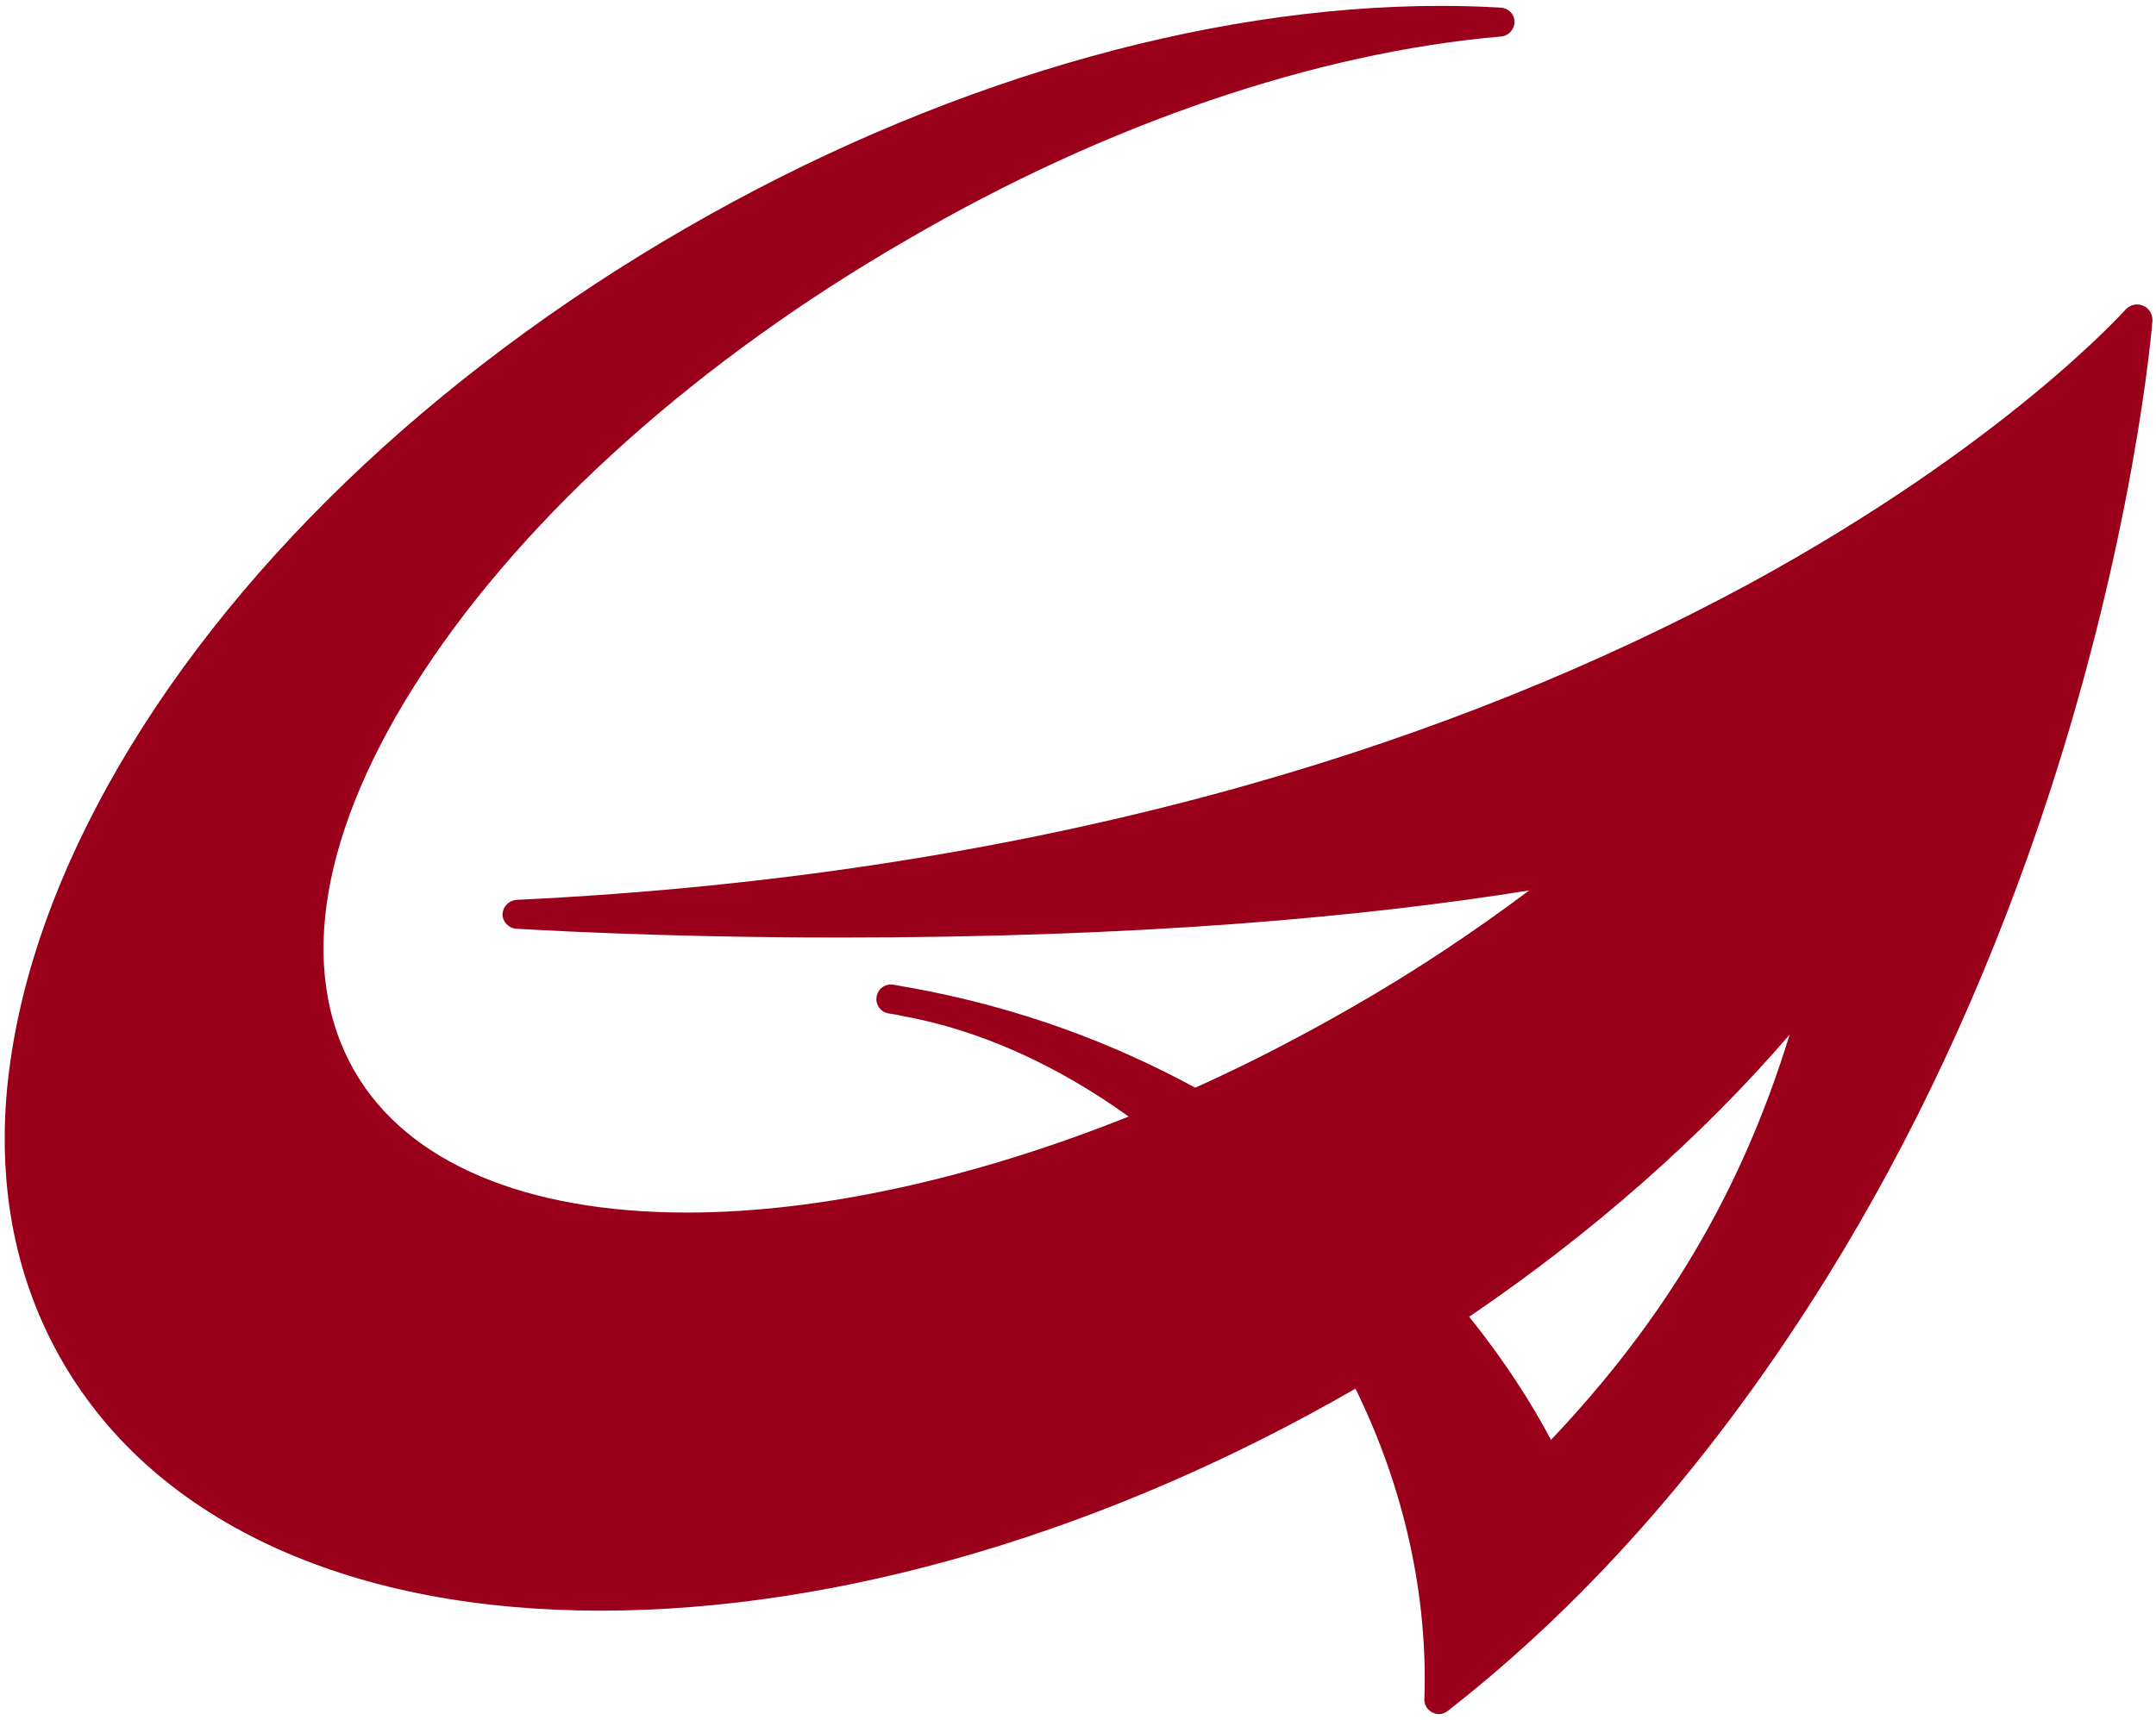
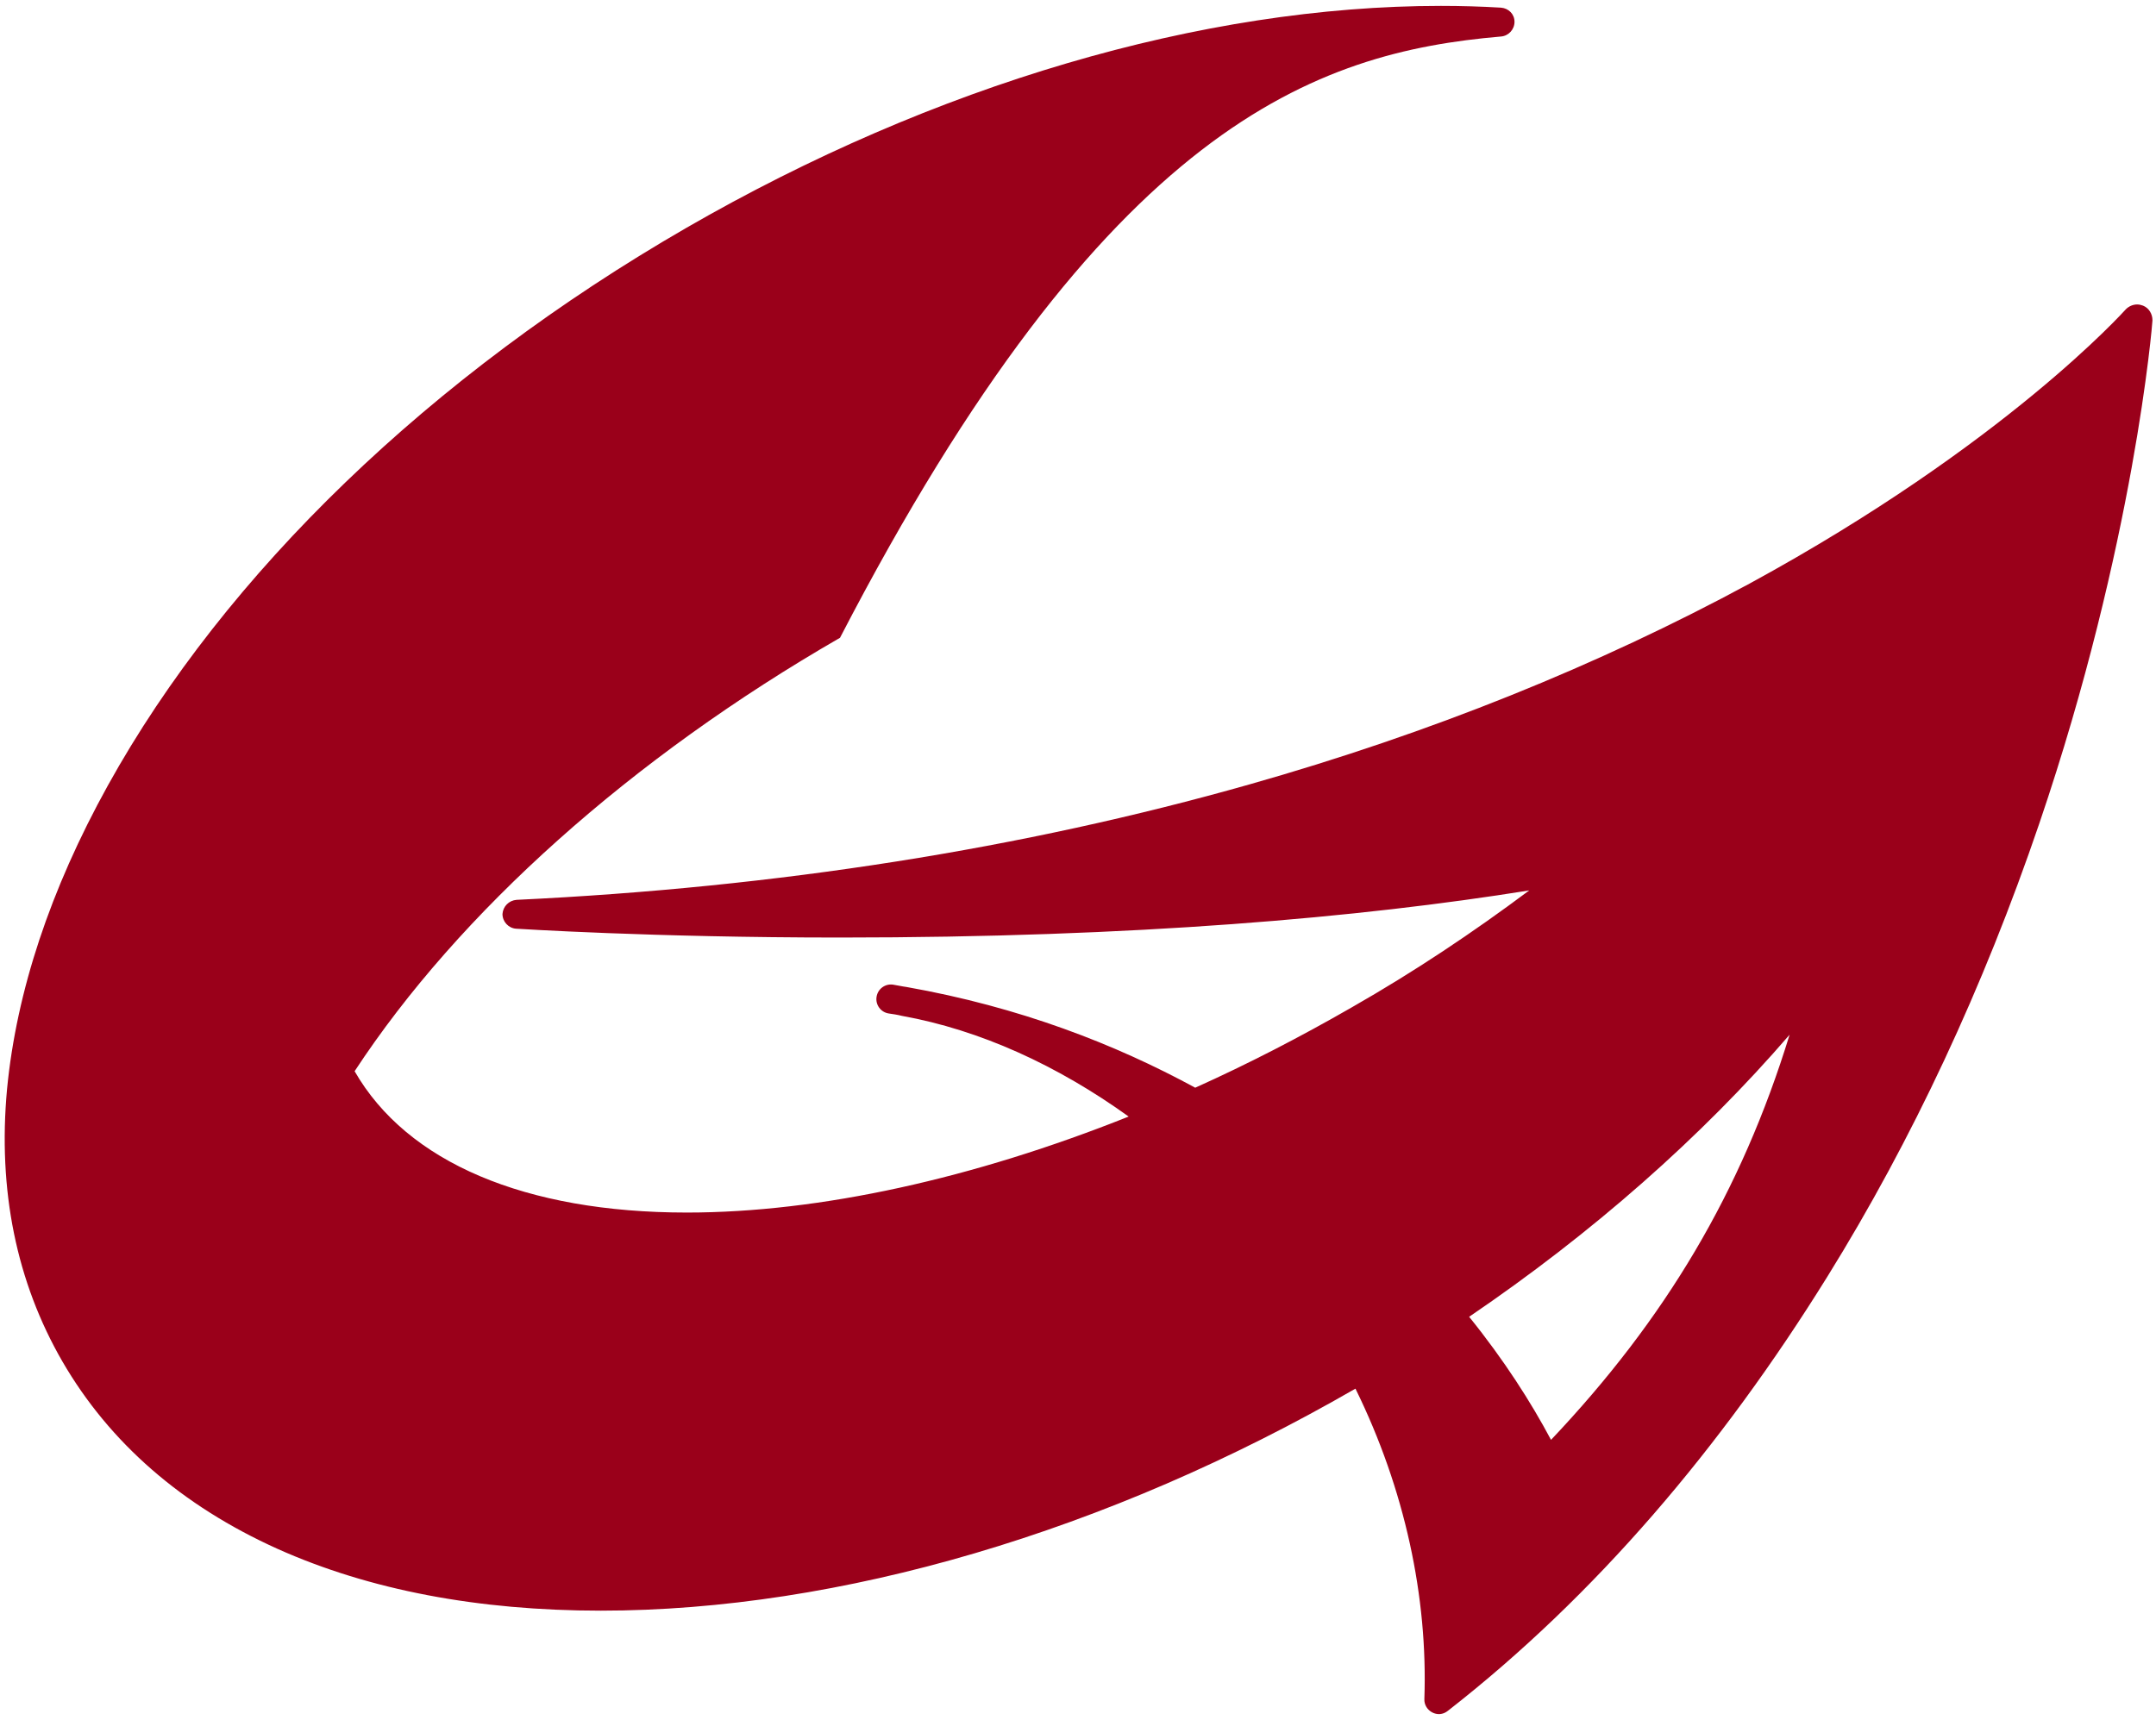
<svg xmlns="http://www.w3.org/2000/svg" version="1.1" id="レイヤー_1" x="0px" y="0px" width="366px" height="292px" viewBox="0 0 366 292" style="enable-background:new 0 0 366 292;" xml:space="preserve">
  <style type="text/css">
	.st0{fill:#9A001A;}
</style>
  <g>
-     <path class="st0" d="M363.8,51.9c-0.3-0.1-0.6-0.2-1-0.2c-0.7,0-1.4,0.3-1.9,0.8c-0.2,0.2-20.4,22.9-63.9,46.6   c-25.7,13.9-54.2,25.4-84.9,34.1c-38.4,10.9-80.2,17.5-124.4,19.6c-1.3,0.1-2.3,1.1-2.4,2.4c0,1.3,1,2.4,2.3,2.5   c0.2,0,23,1.5,55,1.5c50.2,0,88.3-3.4,117-8c-9.5,7.1-19.5,13.8-30.2,19.9c-8.7,5-17.6,9.6-26.5,13.6c-13.6-7.4-29.8-13.7-49-17.1   c-0.8-0.1-1.6-0.3-2.3-0.4c-1.3-0.2-2.6,0.7-2.8,2.1c-0.2,1.3,0.7,2.6,2.1,2.8c0.7,0.1,1.4,0.2,2.2,0.4   c13.3,2.4,26.4,8.4,38.5,17.1c-26.3,10.5-52.4,16.3-75,16.3h0c-27.4,0-47.5-8.5-56.4-24c-9.9-17.2-5.8-41.2,11.6-67.7   c17.7-27,47-53.2,82.4-73.6C187.8,21,223.5,8.9,254.8,6.2c1.3-0.1,2.3-1.2,2.3-2.5c0-1.3-1-2.3-2.3-2.4c-3.3-0.2-6.8-0.3-10.2-0.3   c-40.5,0-86,13.4-128.1,37.7c-43.3,25-78.2,58.6-98.2,94.7c-9.8,17.7-15.5,35-17.1,51.5c-1.6,17.2,1.6,32.8,9.4,46.3   c8,13.8,20.3,24.5,36.5,31.8c15.6,7,34.1,10.5,54.9,10.5h0c40.5,0,86-13.4,128.1-37.7c8.4,17.1,12.3,35.4,11.7,52.7   c-0.1,2,2.3,3.4,4,2c25-19.5,46.4-44.7,64.4-73.7c14.4-23.2,26.5-49.1,36-77c16.2-47.6,19.2-85.1,19.2-85.4   C365.4,53.3,364.8,52.3,363.8,51.9 M249.4,223.6c20.9-14.2,39.4-30.5,54.4-47.9c-8.2,26.7-21.1,48.3-40.5,68.8   C259.9,238.1,255.3,230.9,249.4,223.6" />
+     <path class="st0" d="M363.8,51.9c-0.3-0.1-0.6-0.2-1-0.2c-0.7,0-1.4,0.3-1.9,0.8c-0.2,0.2-20.4,22.9-63.9,46.6   c-25.7,13.9-54.2,25.4-84.9,34.1c-38.4,10.9-80.2,17.5-124.4,19.6c-1.3,0.1-2.3,1.1-2.4,2.4c0,1.3,1,2.4,2.3,2.5   c0.2,0,23,1.5,55,1.5c50.2,0,88.3-3.4,117-8c-9.5,7.1-19.5,13.8-30.2,19.9c-8.7,5-17.6,9.6-26.5,13.6c-13.6-7.4-29.8-13.7-49-17.1   c-0.8-0.1-1.6-0.3-2.3-0.4c-1.3-0.2-2.6,0.7-2.8,2.1c-0.2,1.3,0.7,2.6,2.1,2.8c0.7,0.1,1.4,0.2,2.2,0.4   c13.3,2.4,26.4,8.4,38.5,17.1c-26.3,10.5-52.4,16.3-75,16.3h0c-27.4,0-47.5-8.5-56.4-24c17.7-27,47-53.2,82.4-73.6C187.8,21,223.5,8.9,254.8,6.2c1.3-0.1,2.3-1.2,2.3-2.5c0-1.3-1-2.3-2.3-2.4c-3.3-0.2-6.8-0.3-10.2-0.3   c-40.5,0-86,13.4-128.1,37.7c-43.3,25-78.2,58.6-98.2,94.7c-9.8,17.7-15.5,35-17.1,51.5c-1.6,17.2,1.6,32.8,9.4,46.3   c8,13.8,20.3,24.5,36.5,31.8c15.6,7,34.1,10.5,54.9,10.5h0c40.5,0,86-13.4,128.1-37.7c8.4,17.1,12.3,35.4,11.7,52.7   c-0.1,2,2.3,3.4,4,2c25-19.5,46.4-44.7,64.4-73.7c14.4-23.2,26.5-49.1,36-77c16.2-47.6,19.2-85.1,19.2-85.4   C365.4,53.3,364.8,52.3,363.8,51.9 M249.4,223.6c20.9-14.2,39.4-30.5,54.4-47.9c-8.2,26.7-21.1,48.3-40.5,68.8   C259.9,238.1,255.3,230.9,249.4,223.6" />
  </g>
</svg>